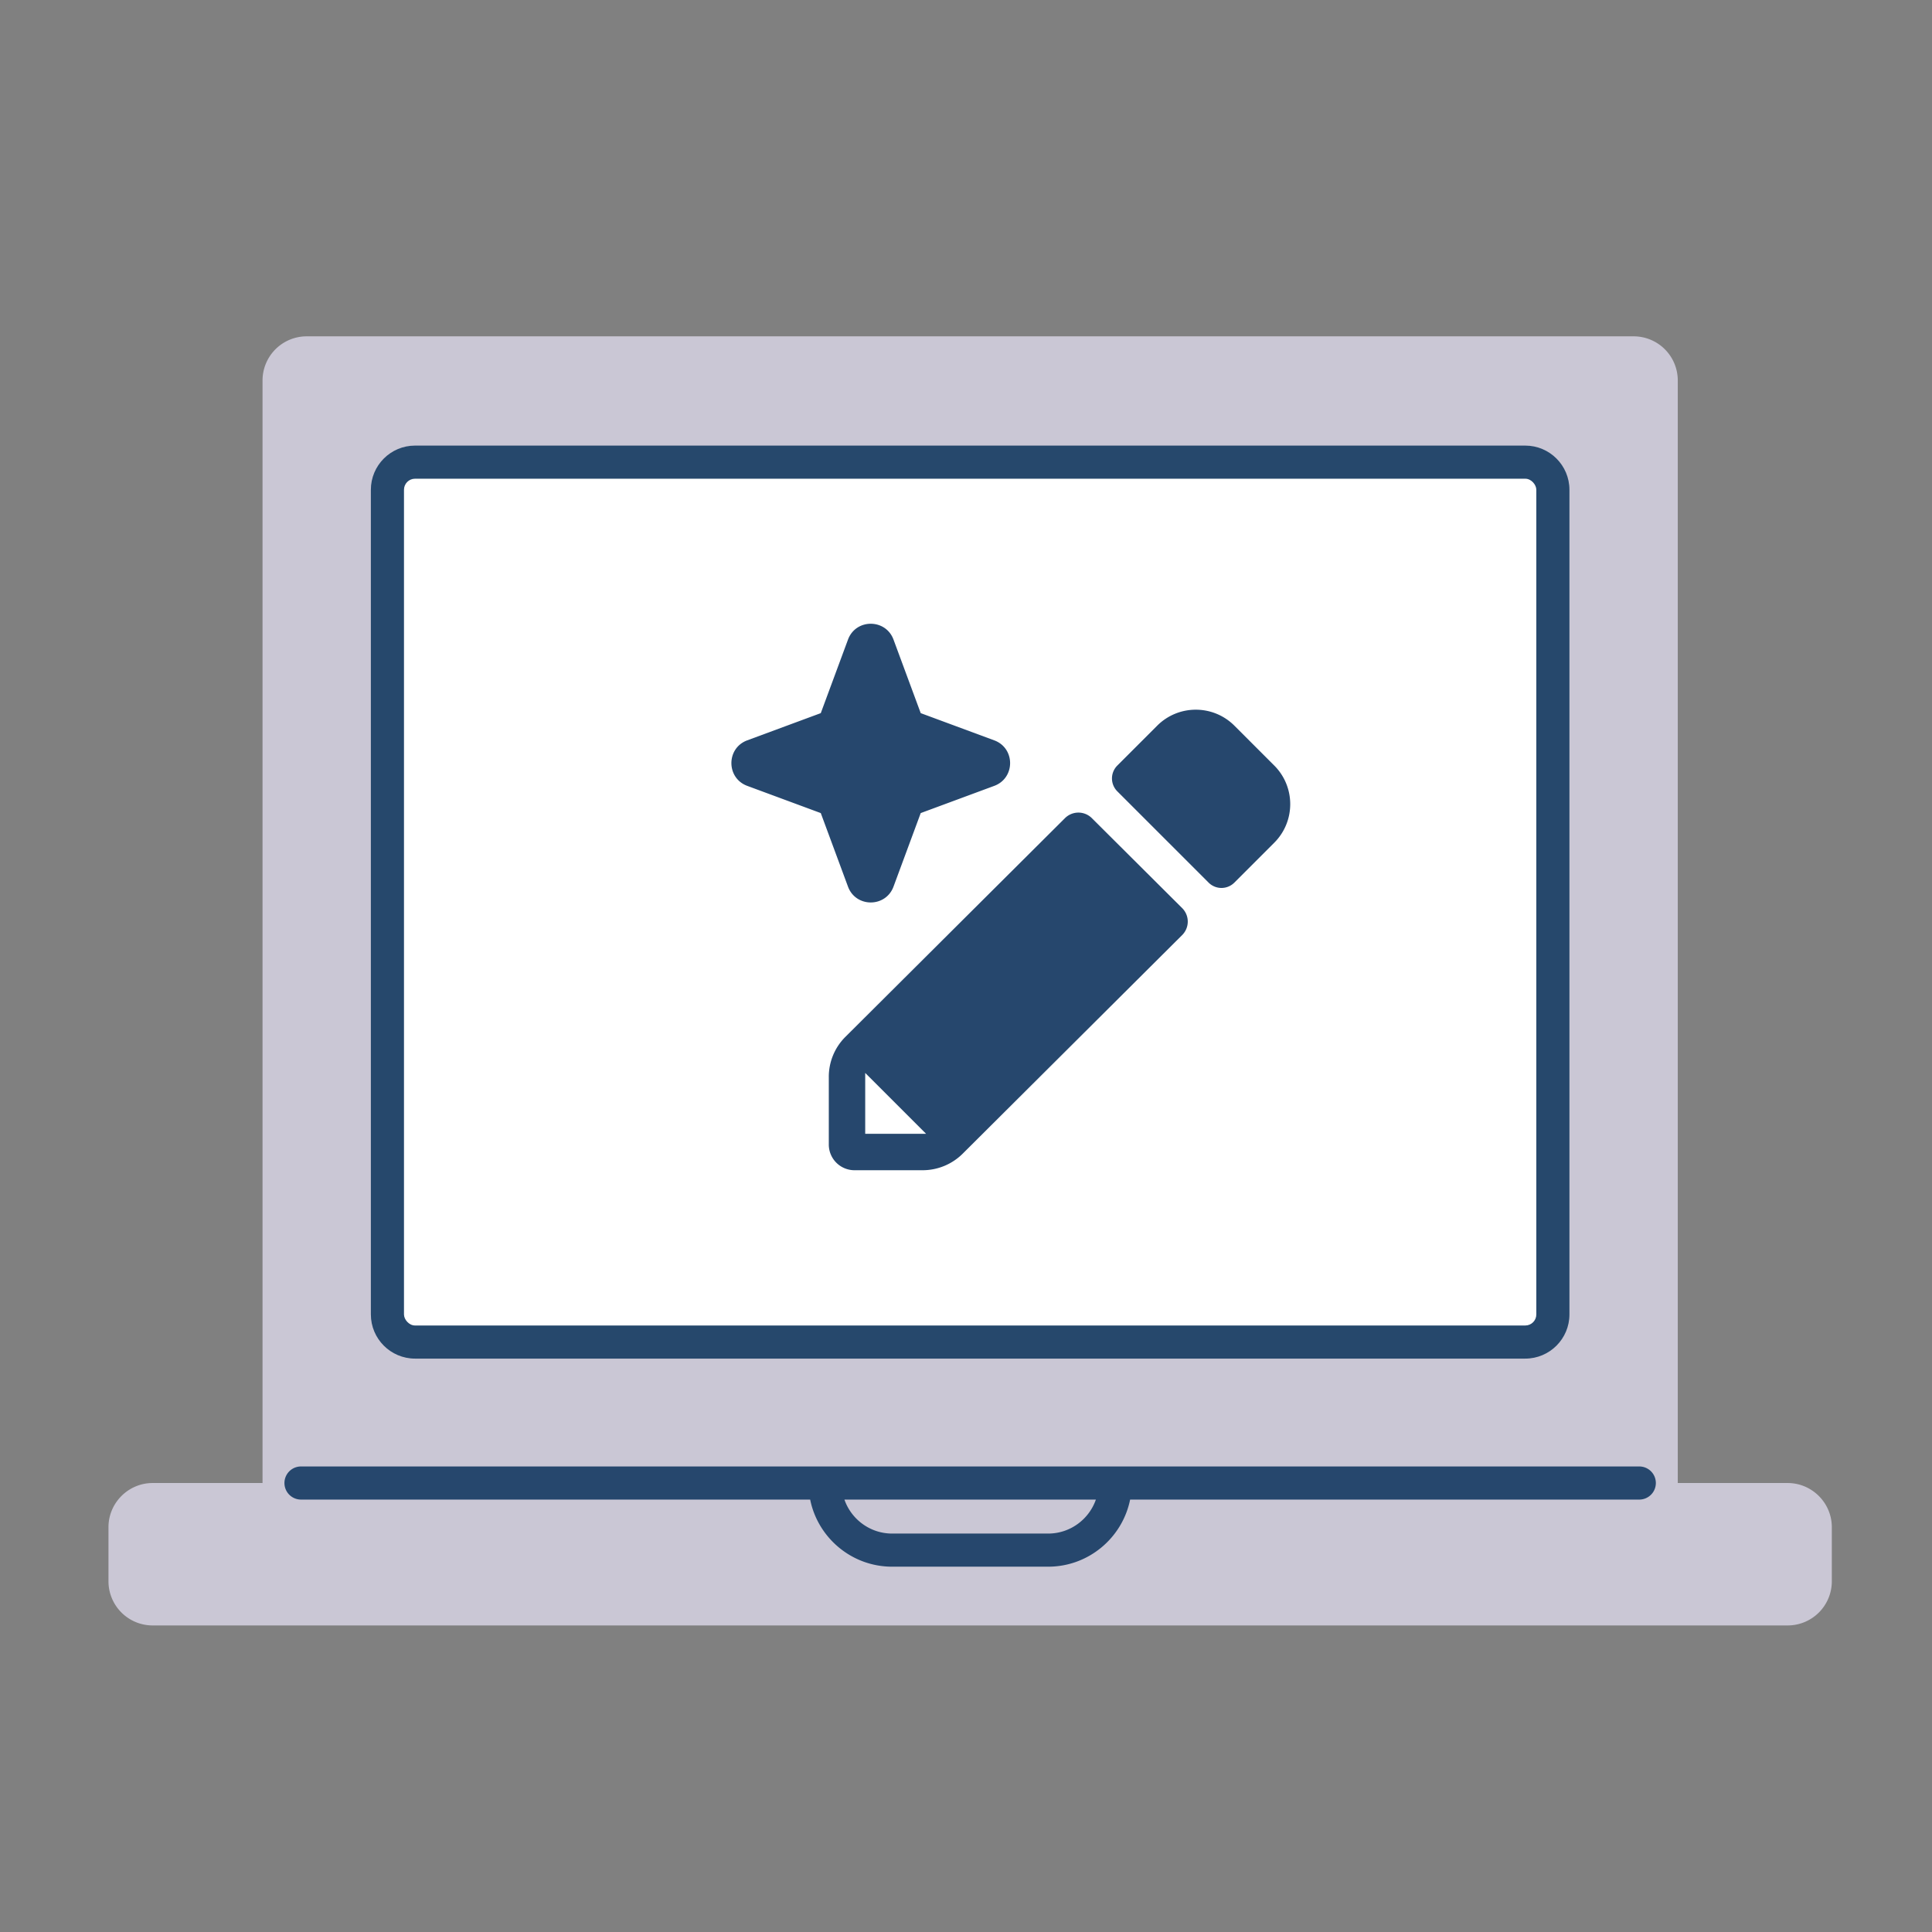
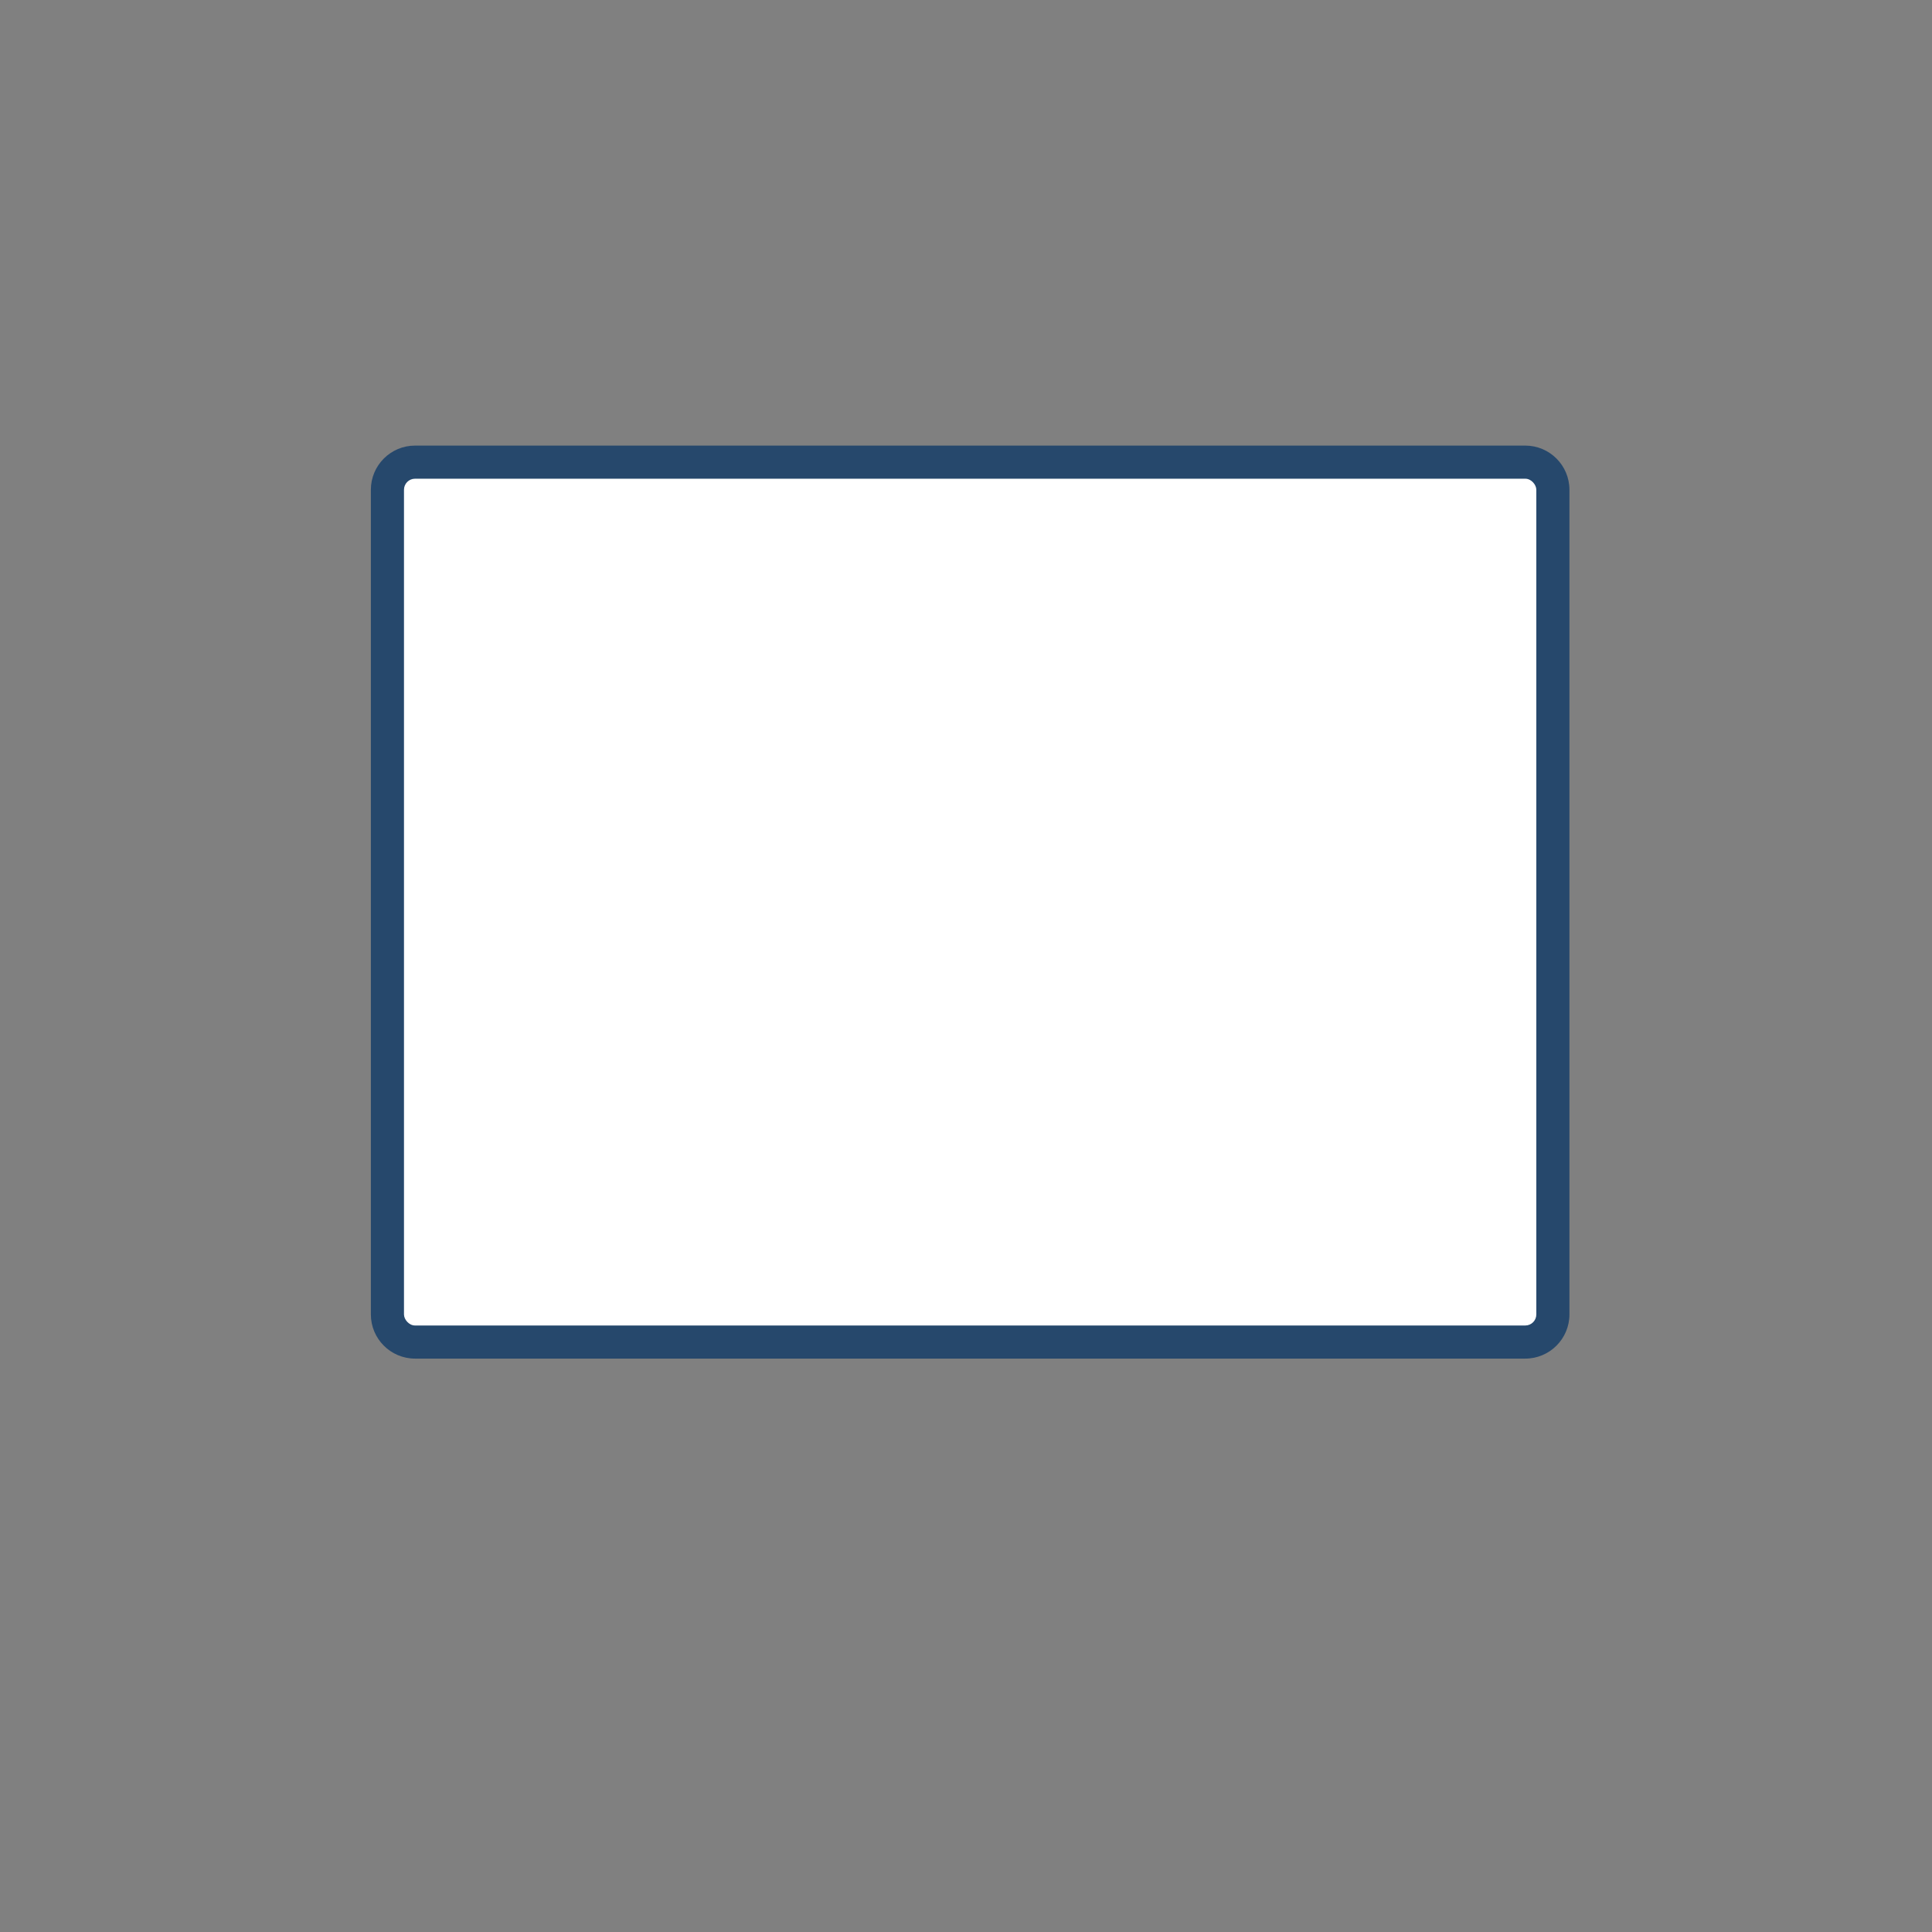
<svg xmlns="http://www.w3.org/2000/svg" viewBox="0 0 350 350">
  <rect x="0" y="0" width="350" height="350" fill="#808080" stroke="none" />
-   <path fill="#cac7d5" d="M323.852 268.663h-19.907V68.93a8 8 0 0 0-8-8H55.56a8 8 0 0 0-8 8v199.734H27.652c-4.4 0-8 3.6-8 8v9.8a8 8 0 0 0 8 8h296.2a8 8 0 0 0 8-8v-9.8c0-4.4-3.6-8-8-8" />
  <path fill="#26486c" d="M276.318 246.125H75.186c-4.412 0-8-3.589-8-8v-149.4c0-4.411 3.588-8 8-8h201.132c4.412 0 8 3.589 8 8v149.4c0 4.411-3.588 8-8 8" />
  <rect width="205.133" height="153.4" x="73.186" y="86.725" fill="#fff" rx="2" ry="2" />
-   <path fill="#26476d" d="M296.973 265.663H54.53a3 3 0 1 0 0 6h92.24c1.396 6.926 7.525 12.157 14.856 12.157h28.25c7.33 0 13.46-5.231 14.856-12.157h92.24a3 3 0 1 0 0-6M189.877 277.82h-28.25c-3.999 0-7.407-2.576-8.652-6.157h45.554c-1.245 3.58-4.653 6.157-8.652 6.157m-54.506-143.7 13.32-4.929 4.93-13.32c1.416-3.828 6.83-3.828 8.247 0l4.929 13.32 13.32 4.93c3.828 1.416 3.828 6.83 0 8.247l-13.32 4.929-4.929 13.32c-1.417 3.828-6.831 3.828-8.248 0l-4.929-13.32-13.32-4.929c-3.828-1.417-3.828-6.831 0-8.248m67.038 9.235a3.3 3.3 0 0 1 0-4.664l7.224-7.224c3.864-3.864 10.129-3.864 13.993 0l7.212 7.212c3.864 3.864 3.864 10.128 0 13.992l-7.224 7.224a3.3 3.3 0 0 1-4.664 0zm-52.264 51.717v12.272a4.653 4.653 0 0 0 4.653 4.653h12.345a10.3 10.3 0 0 0 7.261-3l39.756-39.6a3.45 3.45 0 0 0 0-4.887l-16.362-16.297a3.45 3.45 0 0 0-4.867 0l-39.782 39.627a10.2 10.2 0 0 0-3.004 7.232m6.596-.701 11.03 11.03h-11.03z" />
</svg>